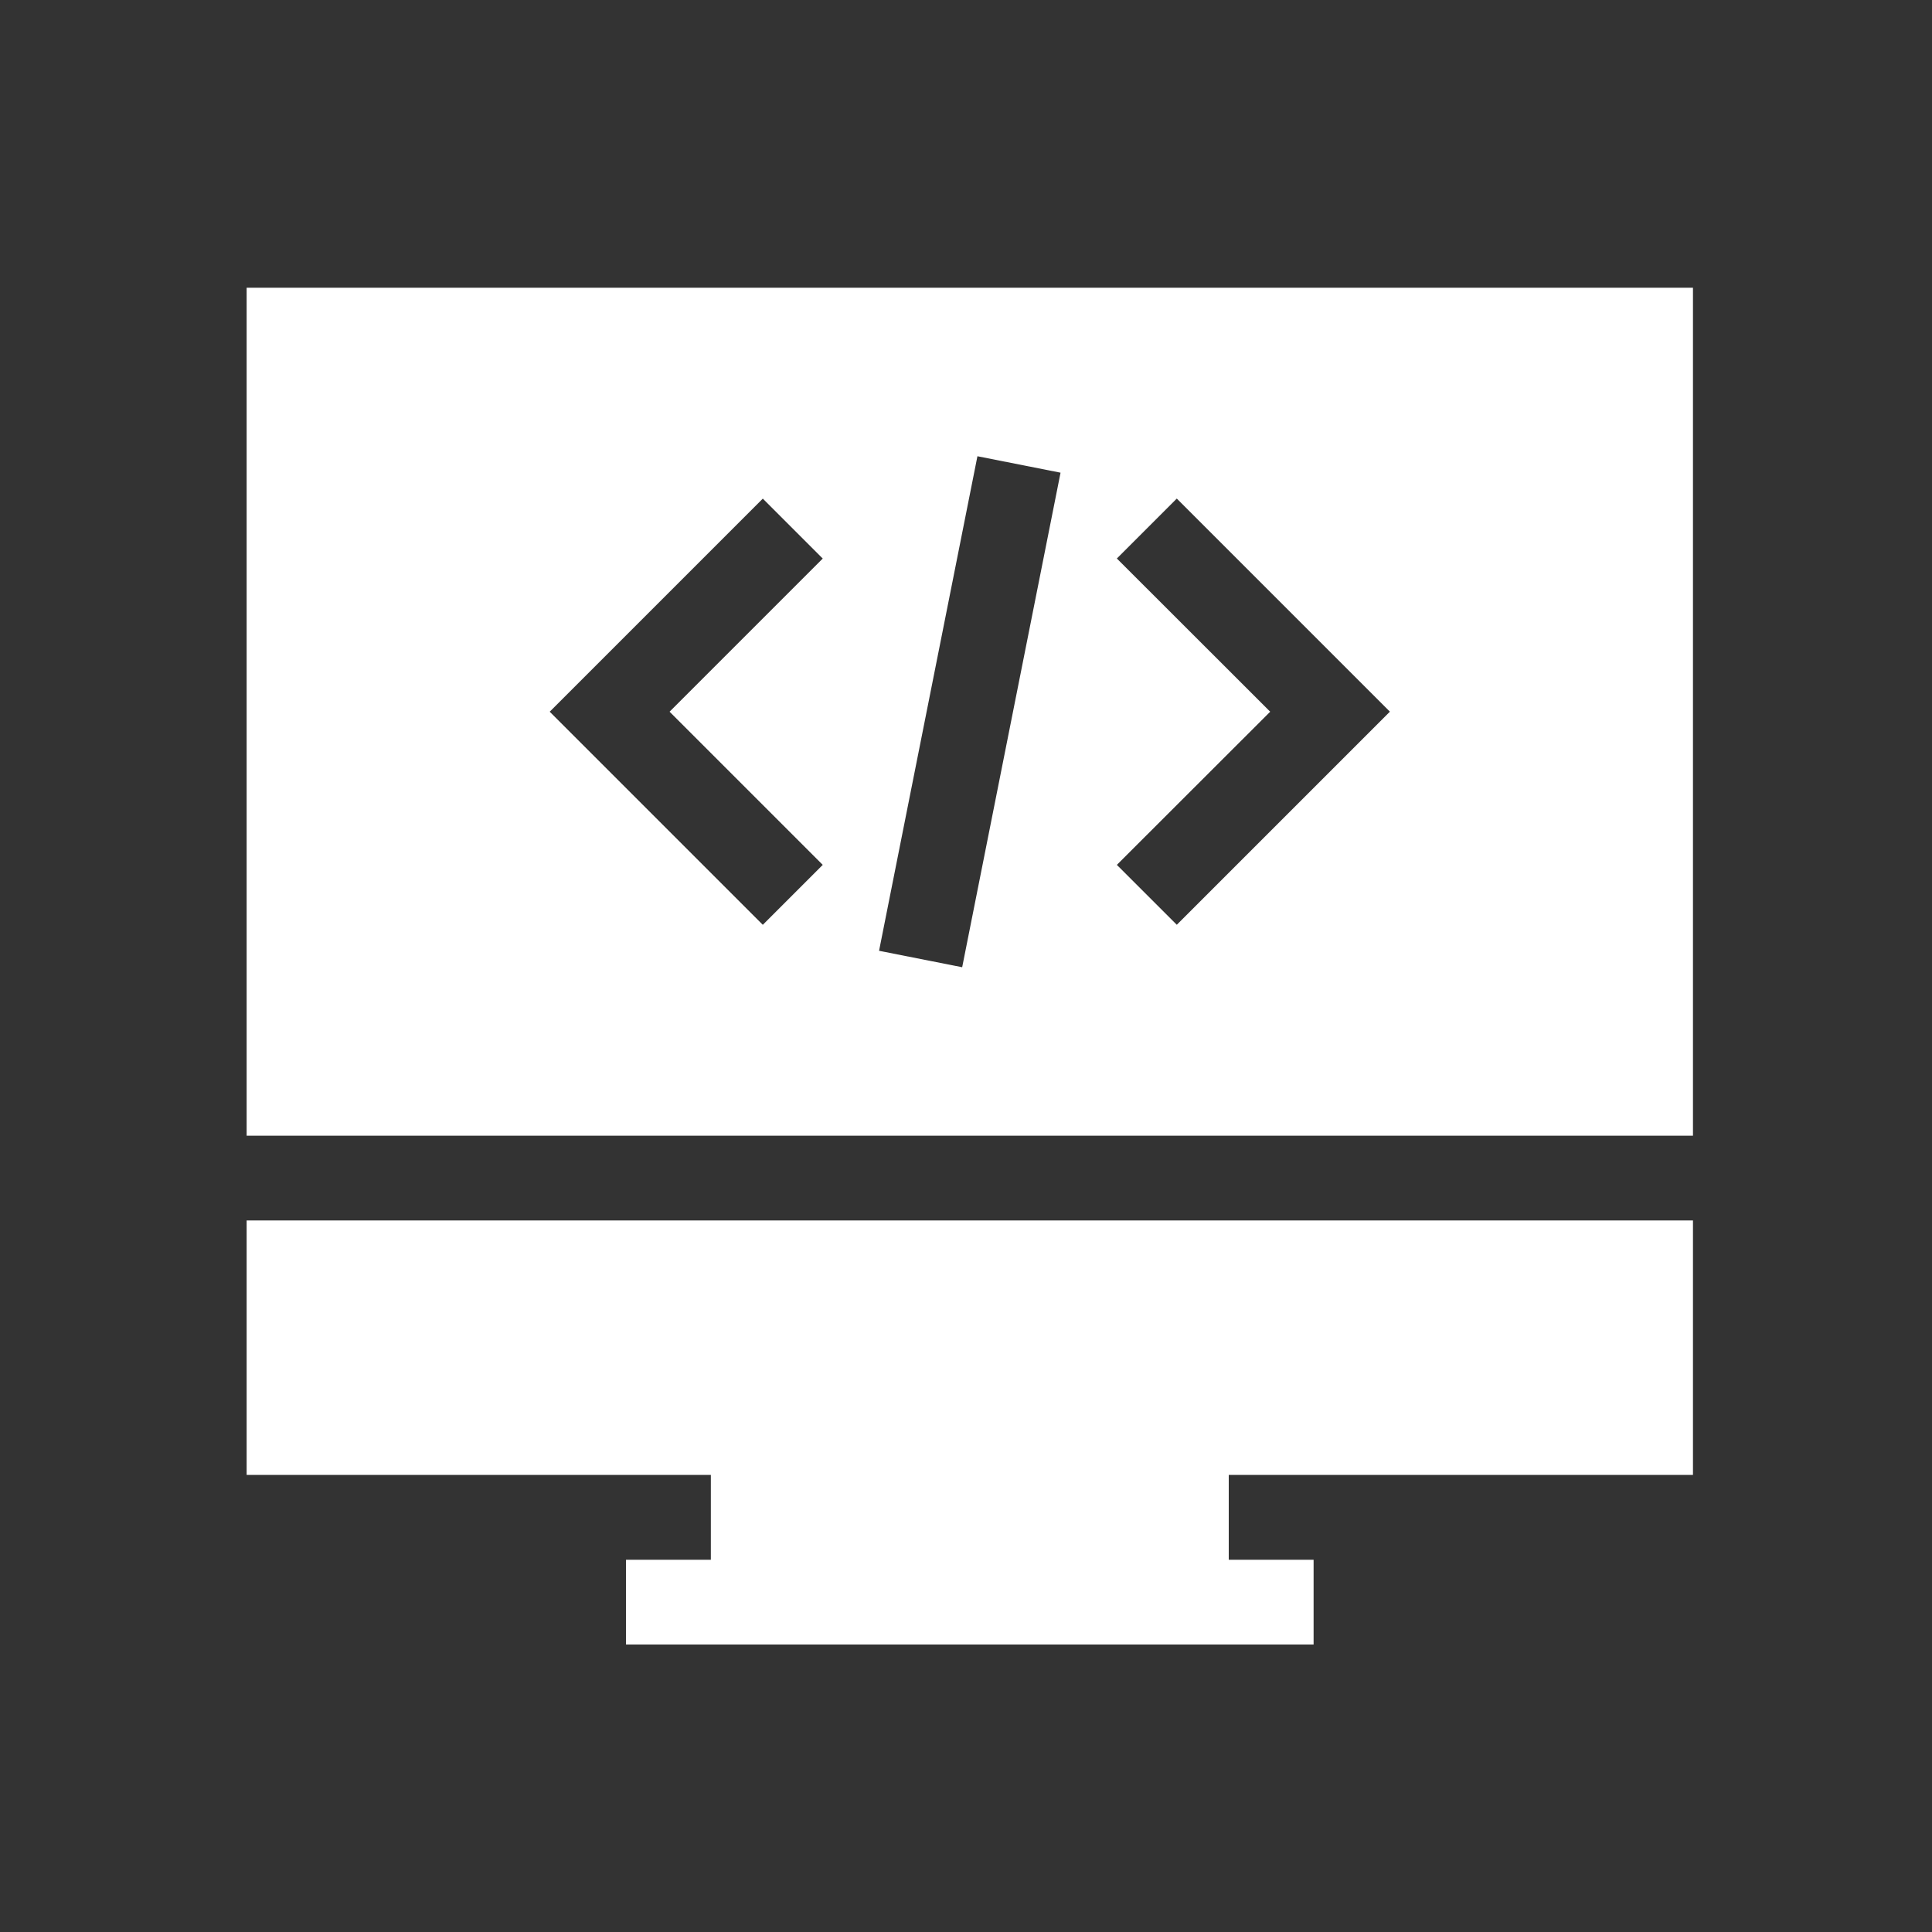
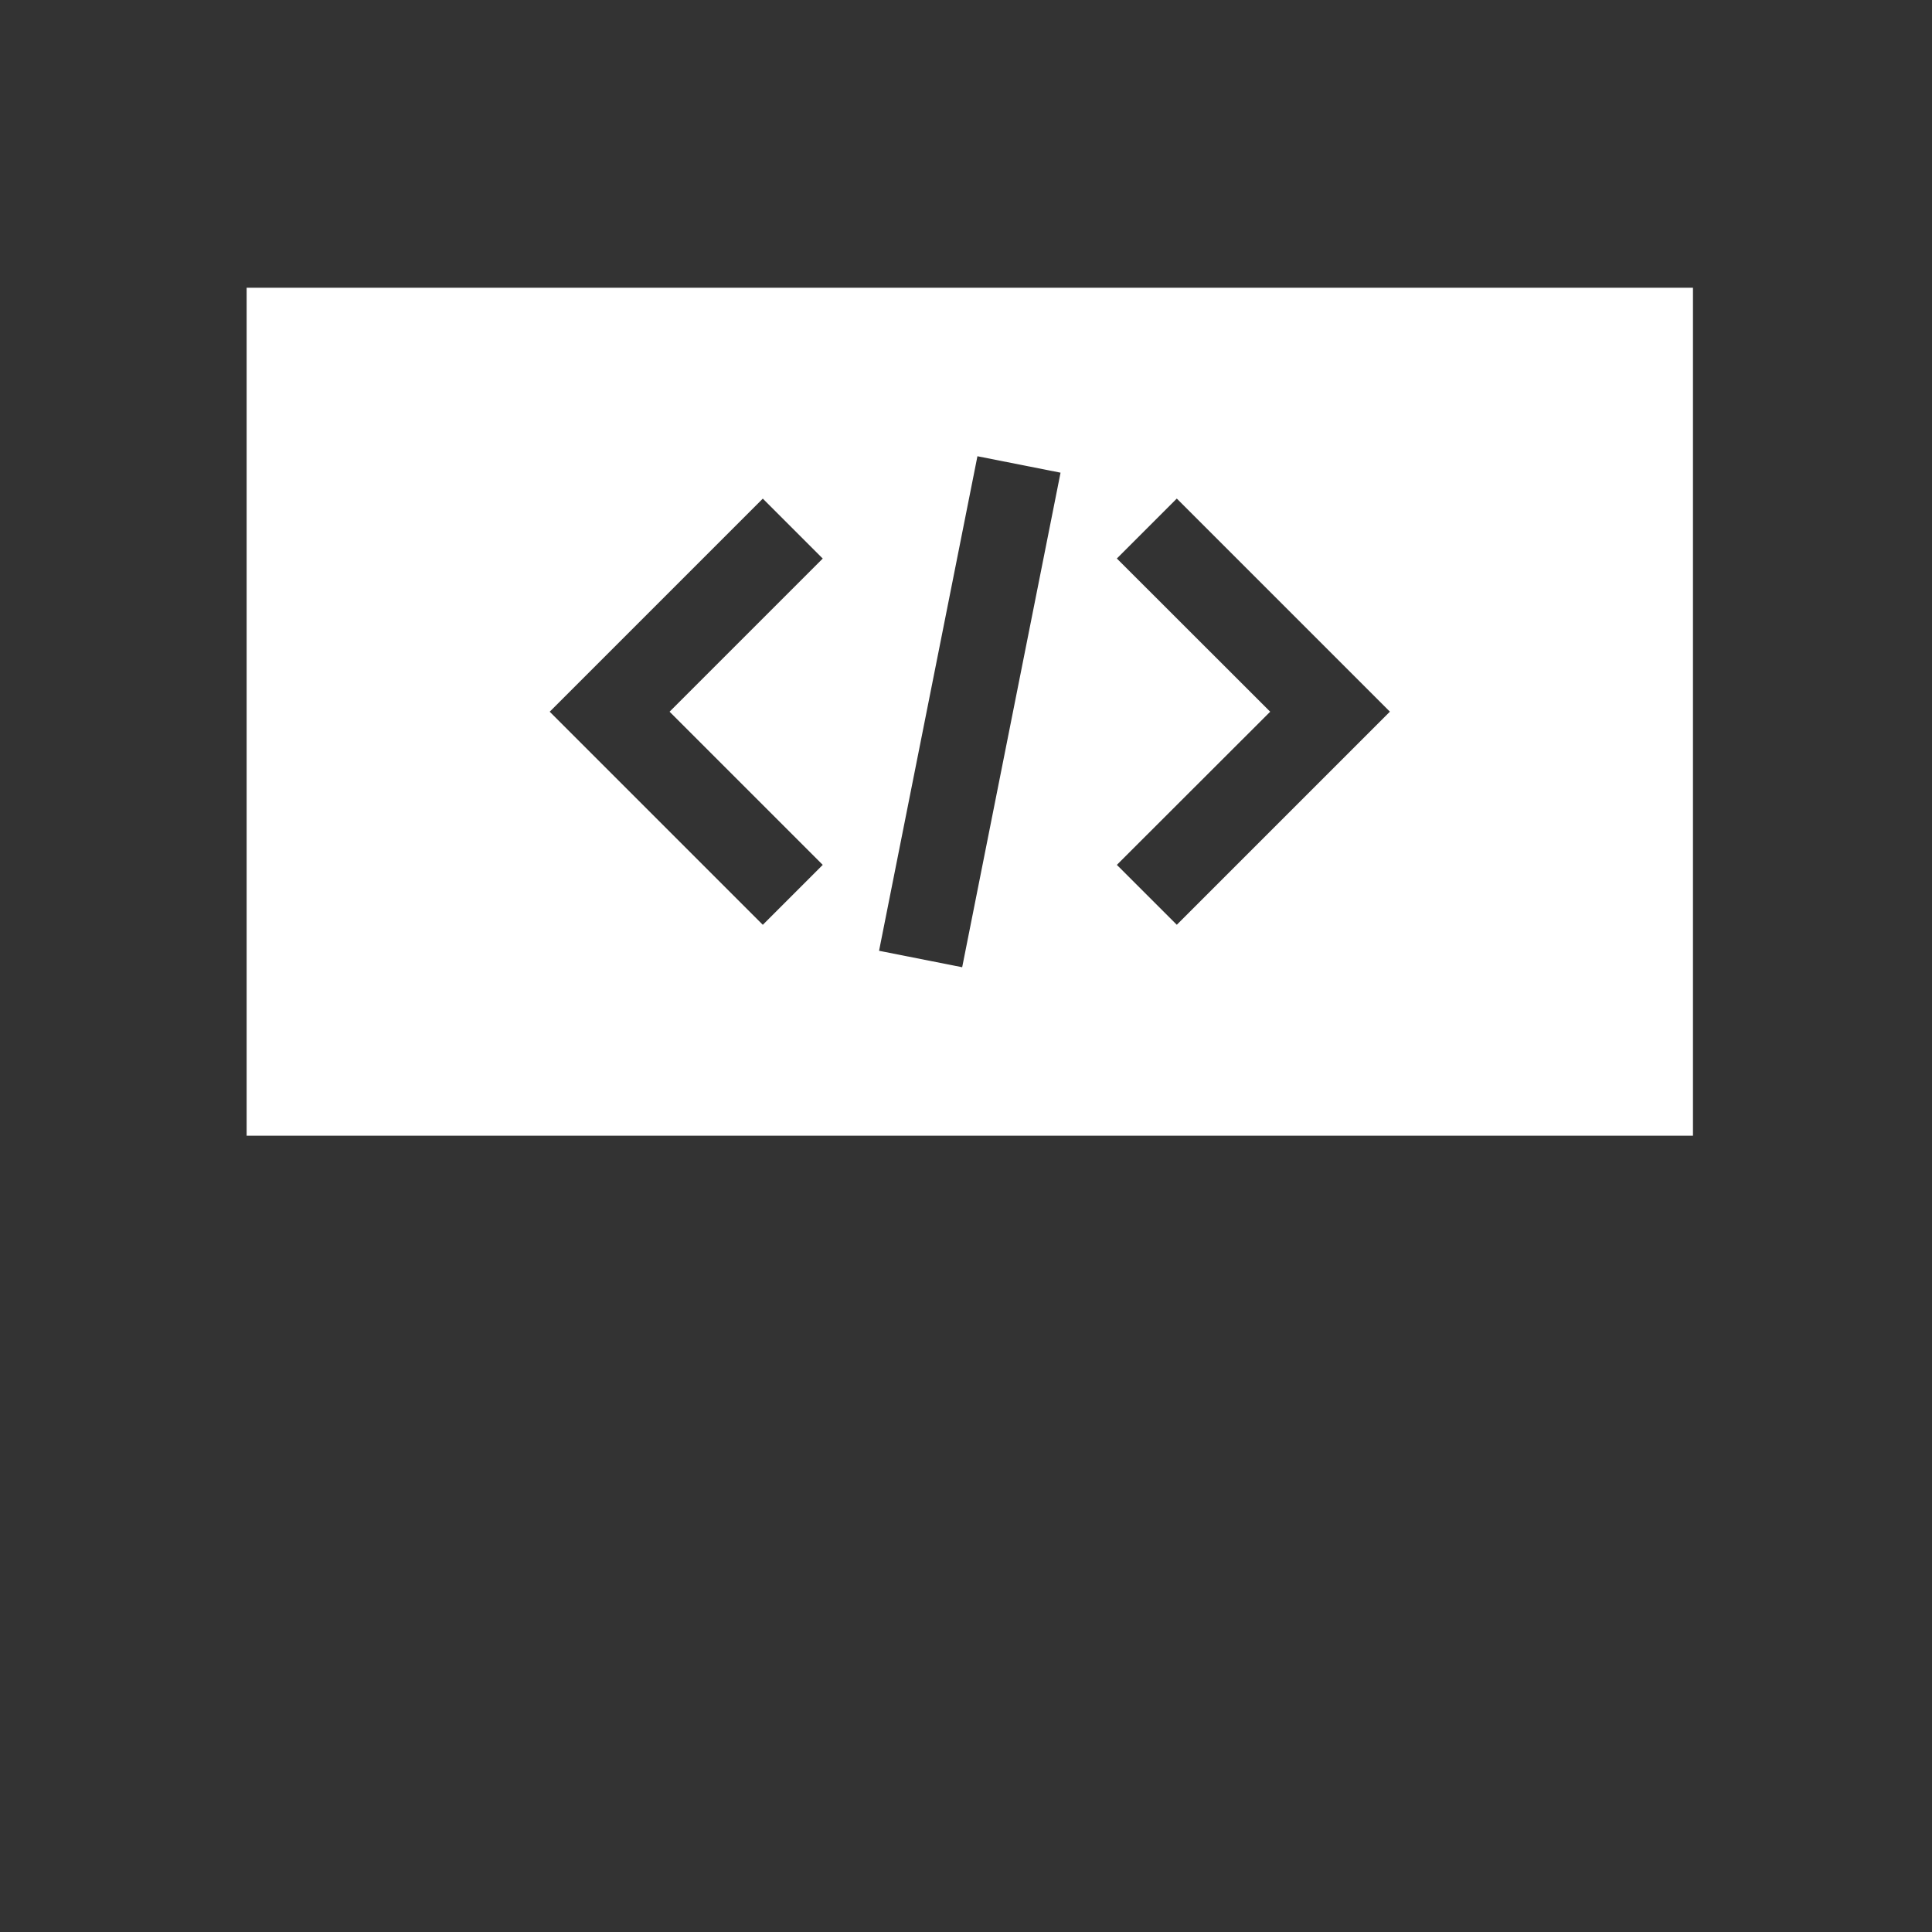
<svg xmlns="http://www.w3.org/2000/svg" width="47" height="47" viewBox="0 0 47 47">
  <rect x="0" y="0" width="47" height="47" fill="#333333" stroke="none" />
  <g id="Group_4279" data-name="Group 4279" transform="translate(-871 -2241)">
-     <rect id="Rectangle_767" data-name="Rectangle 767" width="47" height="47" transform="translate(871 2241)" fill="rgba(177,177,177,0)" />
    <g id="Group_4274" data-name="Group 4274" transform="translate(1 -2.327)">
      <g id="programming" transform="translate(876 2234.482)">
        <g id="Group_971" data-name="Group 971" transform="translate(0 15.845)">
          <g id="Group_970" data-name="Group 970">
            <path id="Path_1530" data-name="Path 1530" d="M0,15.845V36.473H35.185V15.845Zm14.015,14.04-1.458,1.458L7.373,26.159l5.184-5.184,1.458,1.458-3.726,3.726Zm3.392,2.49-2.022-.4,2.393-12.031,2.022.4Zm5.221-1.033L21.17,29.885,24.9,26.159,21.17,22.432l1.458-1.458,5.184,5.184Z" transform="translate(0 -15.845)" fill="#fff" />
          </g>
        </g>
        <g id="Group_973" data-name="Group 973" transform="translate(0 38.535)">
          <g id="Group_972" data-name="Group 972">
-             <path id="Path_1531" data-name="Path 1531" d="M35.185,352.218v-6.19H0v6.19H11.293v2.065H9.229v2.062H25.956v-2.062H23.892v-2.065Z" transform="translate(0 -346.028)" fill="#fff" />
-           </g>
+             </g>
        </g>
      </g>
    </g>
  </g>
</svg>